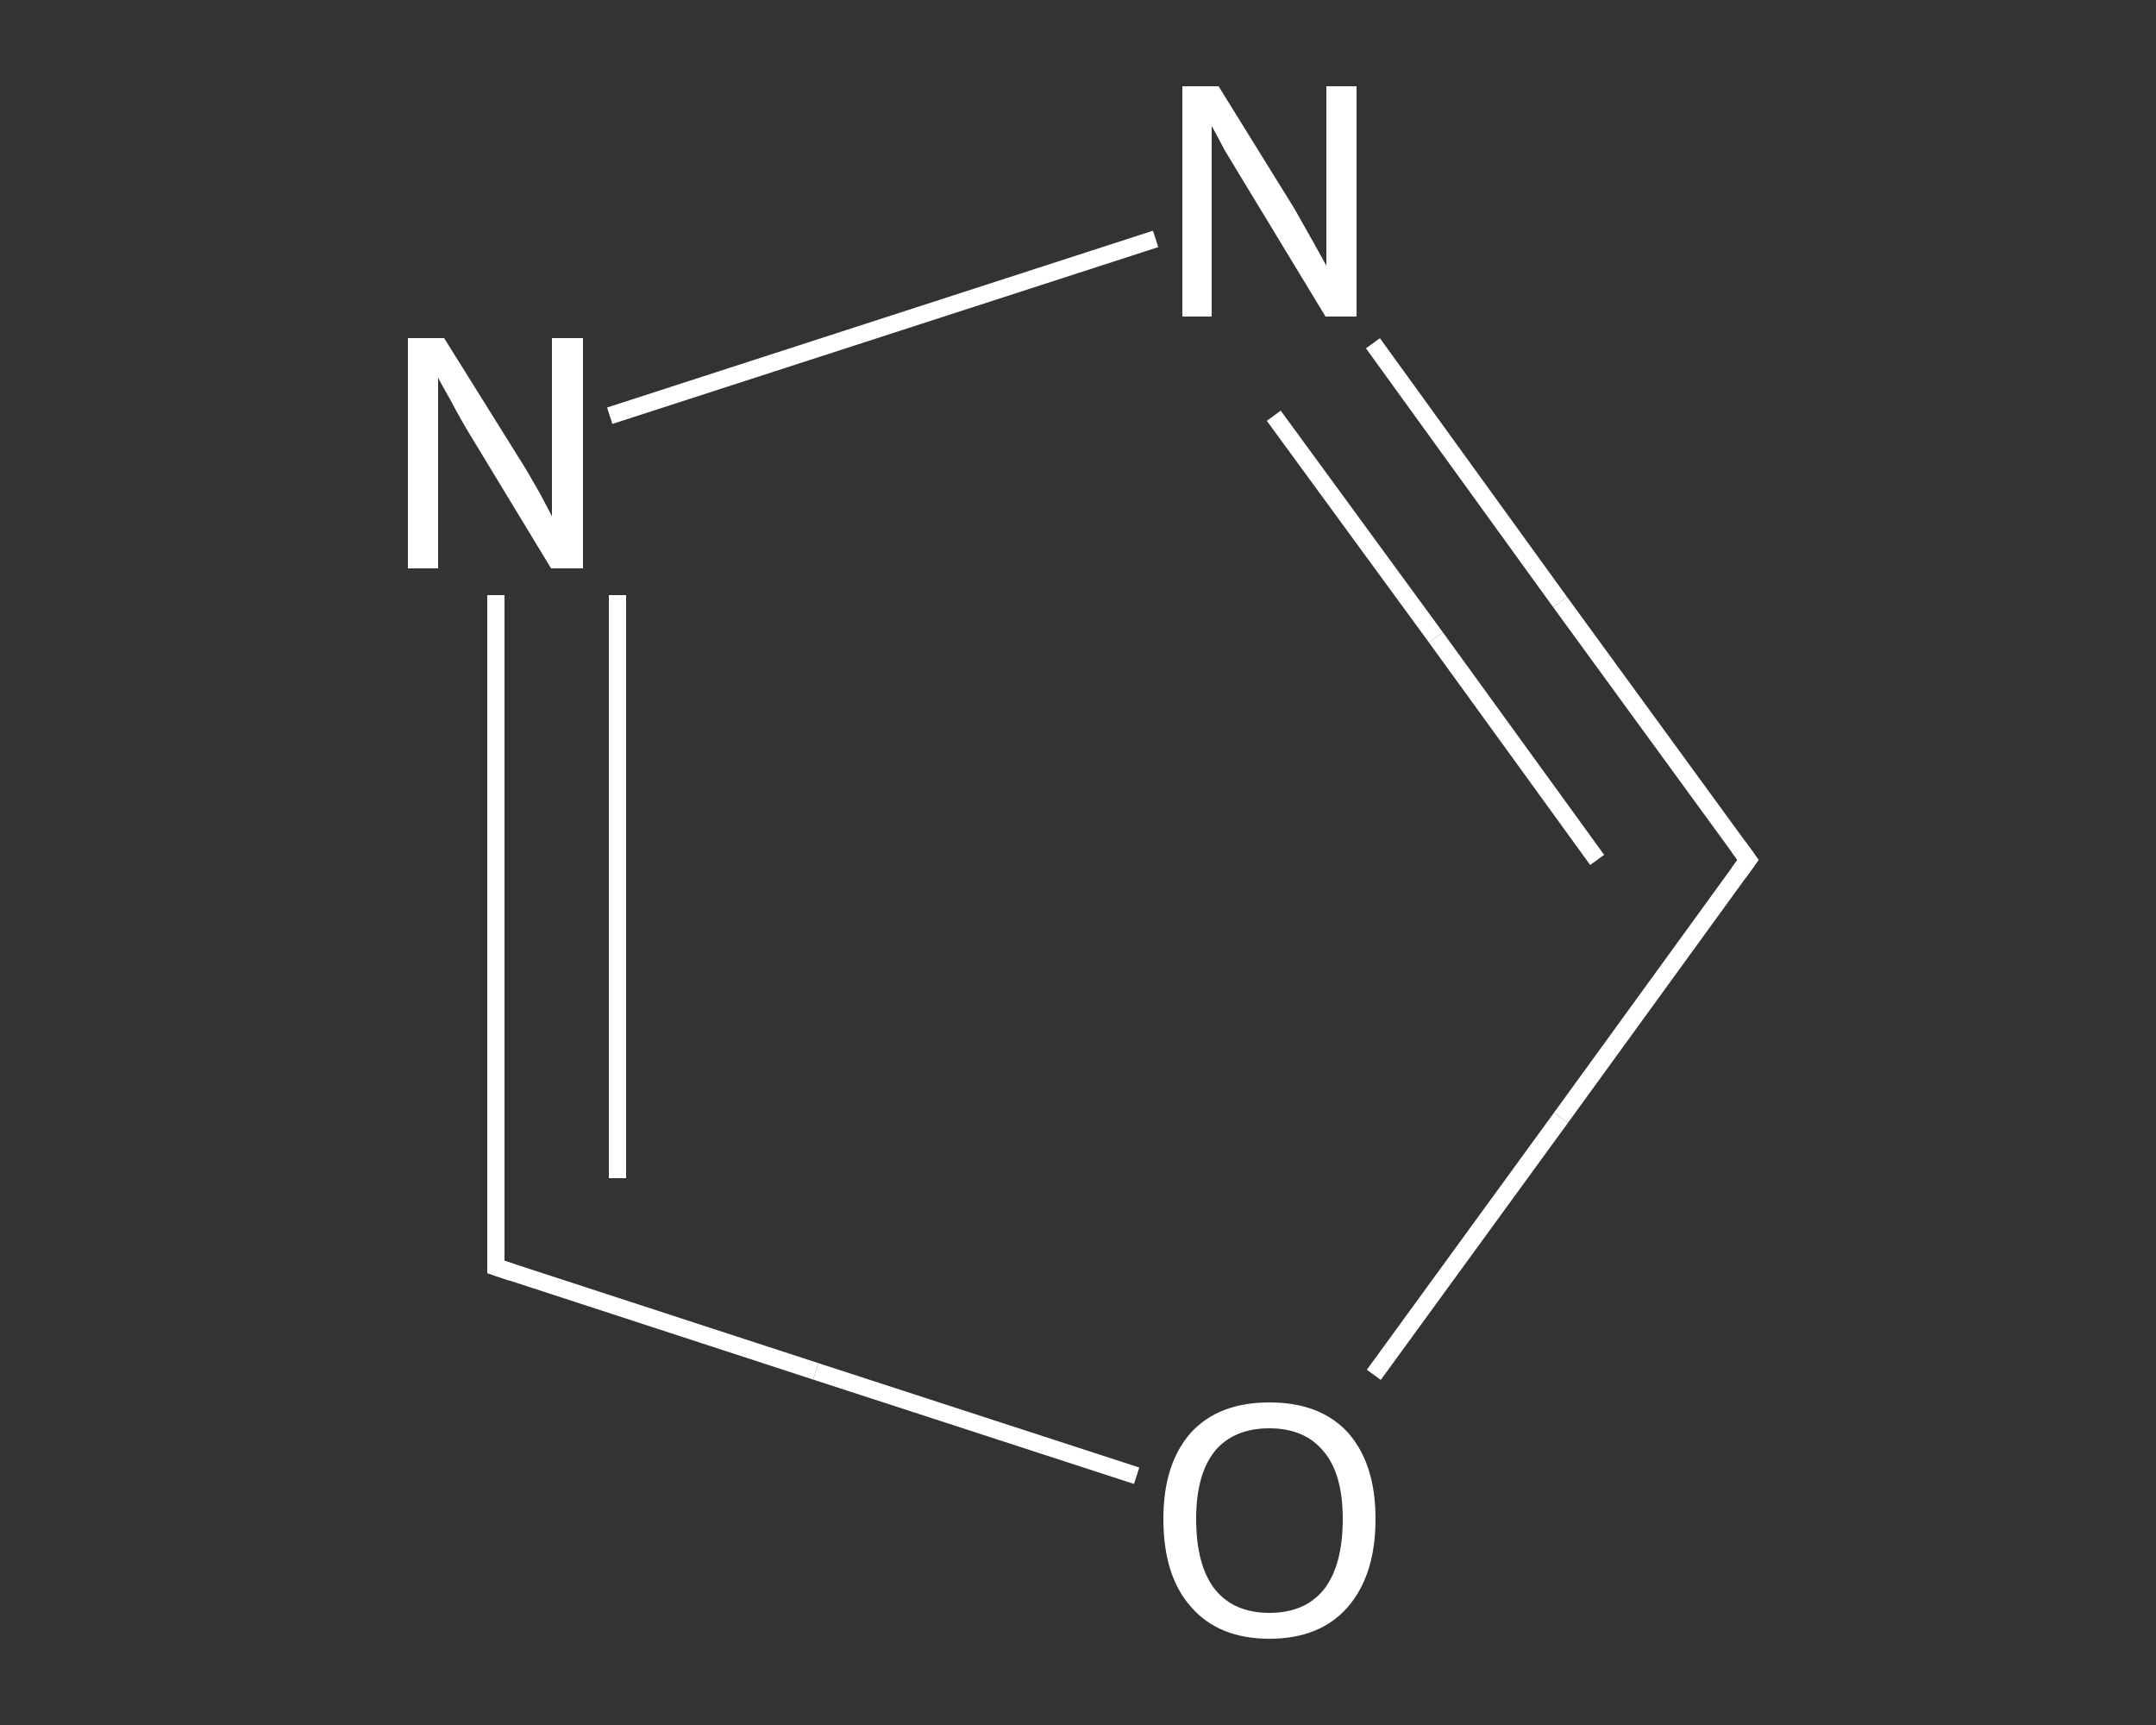
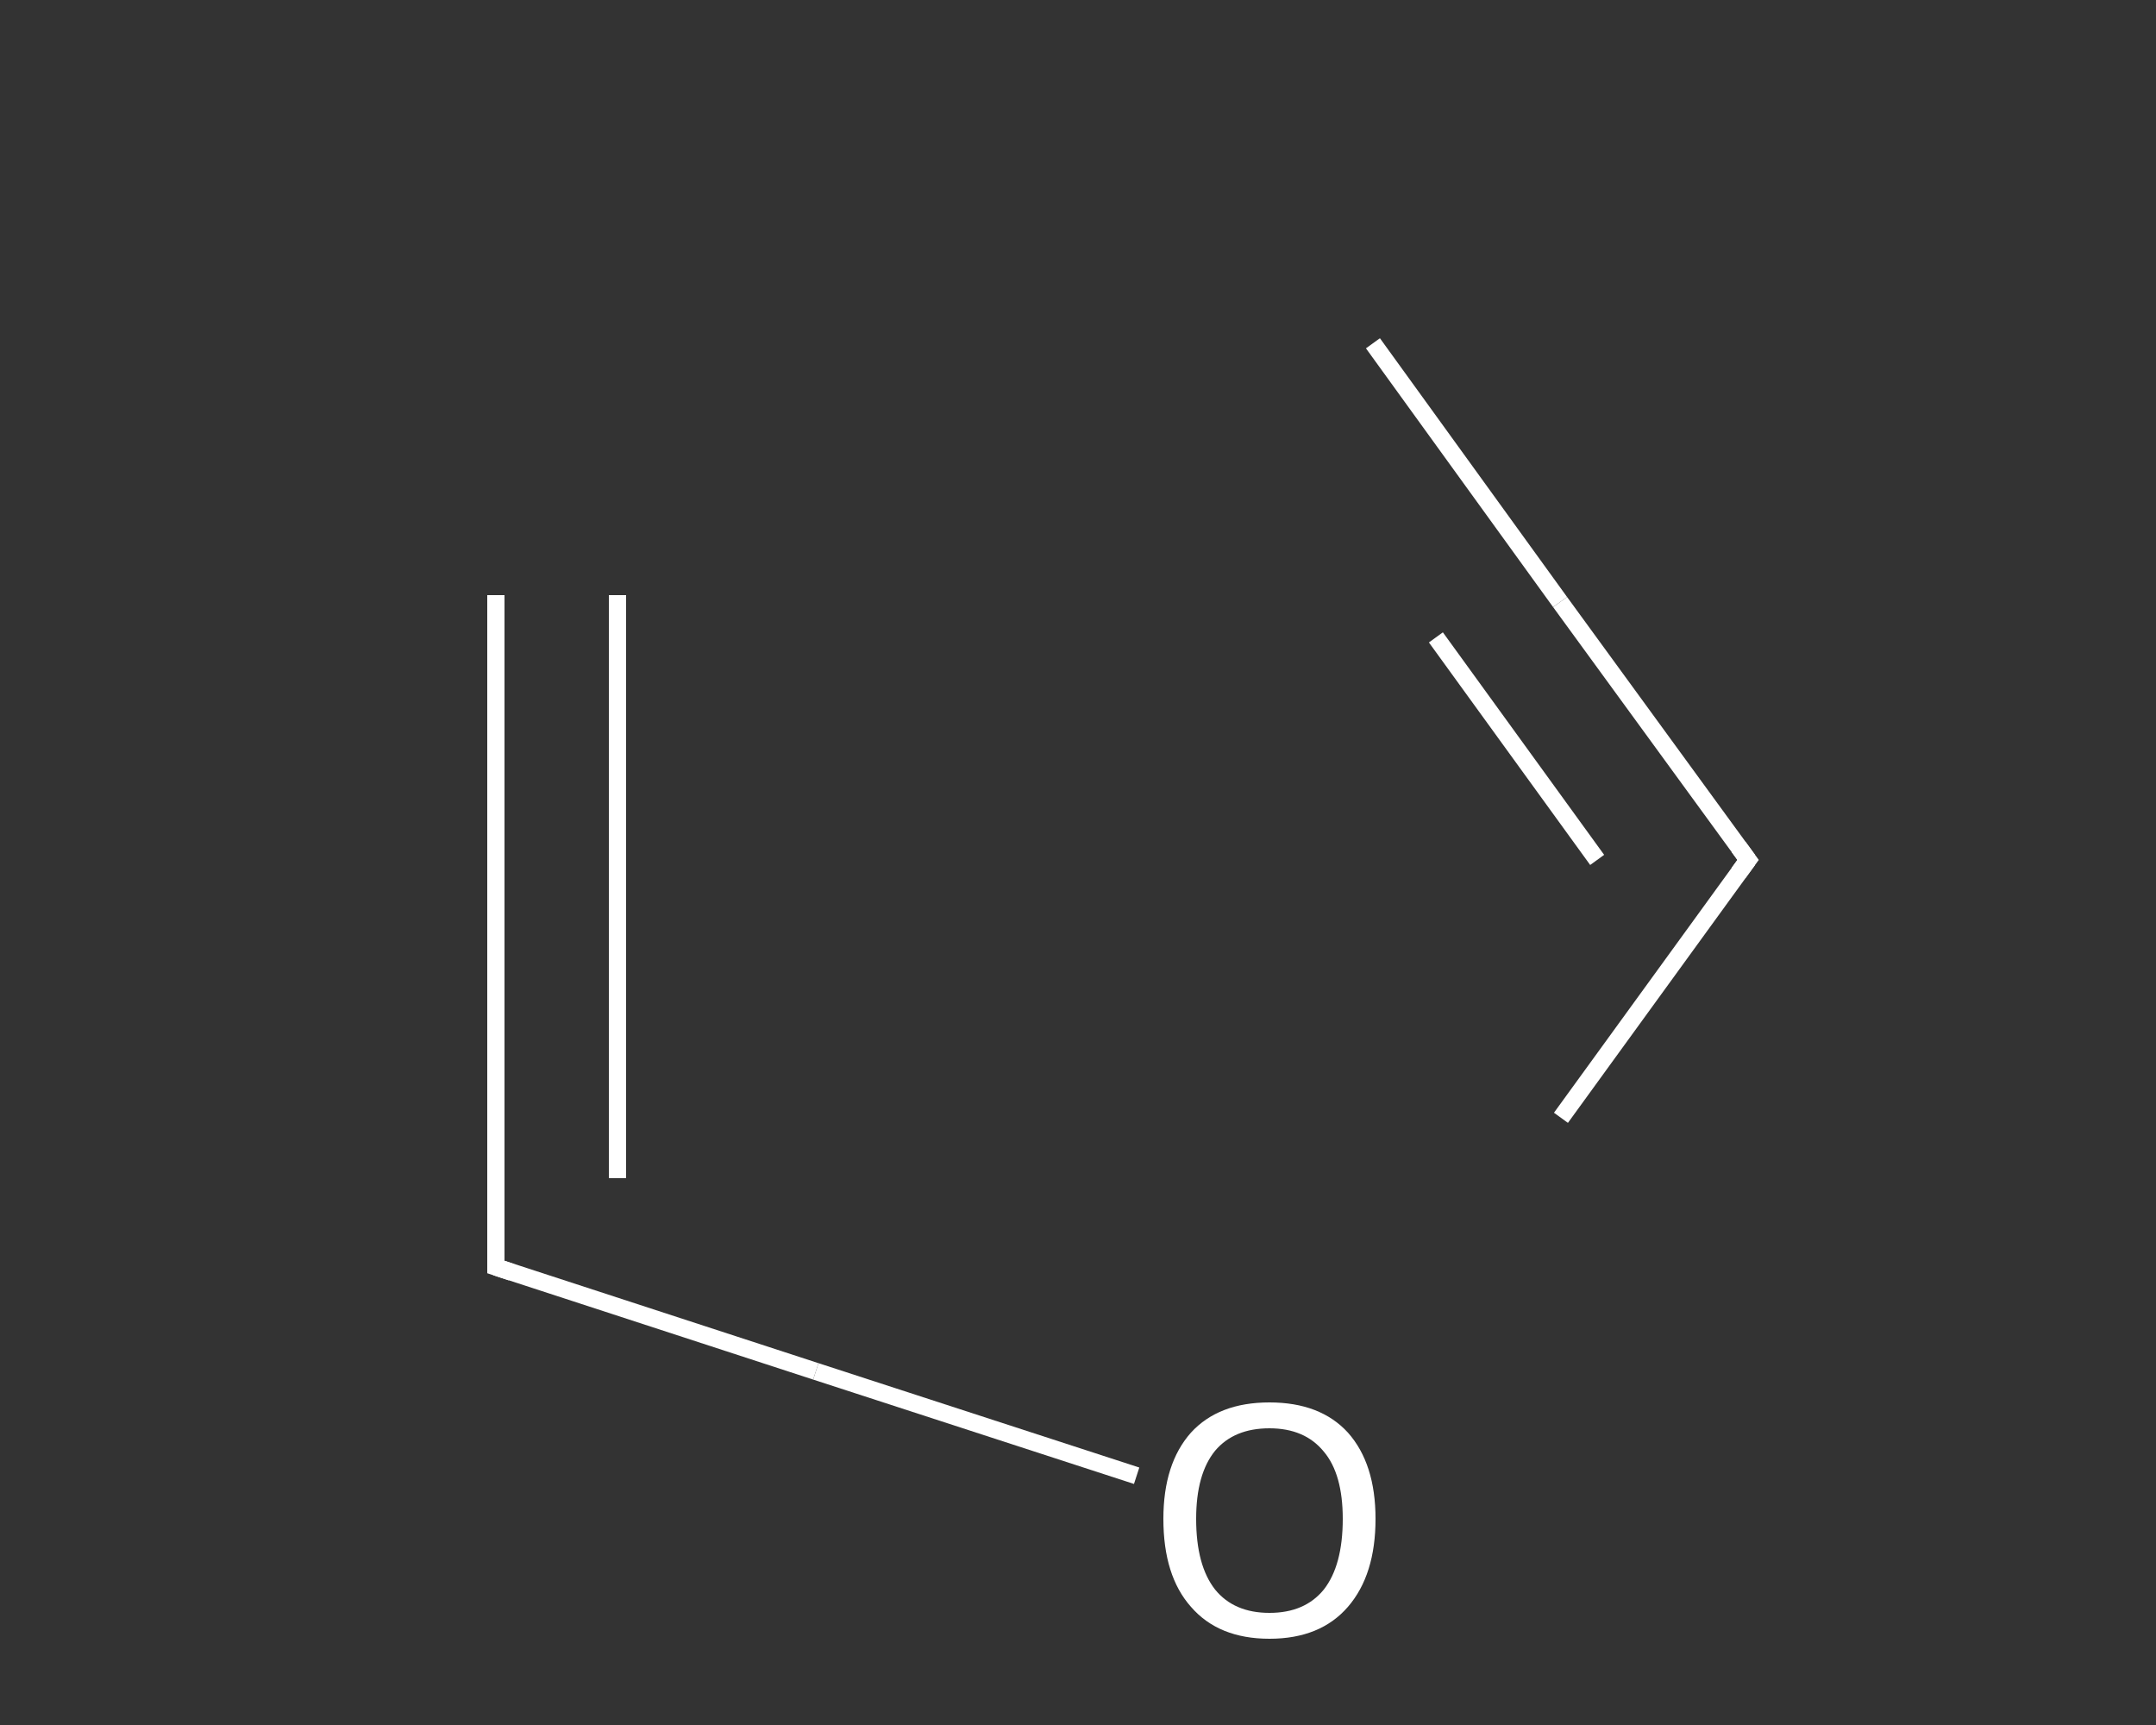
<svg xmlns="http://www.w3.org/2000/svg" version="1.1" baseProfile="full" xml:space="preserve" width="250px" height="200px" viewBox="0 0 250 200">
  <rect x="0" y="0" width="250" height="200" fill="#333333" stroke="none" />
  <rect style="opacity:1.0;fill:transparent;stroke:none" width="250.0" height="200.0" x="0.0" y="0.0"> </rect>
  <path class="bond-0 atom-0 atom-1" d="M 202.7,99.7 L 180.9,69.8" style="fill:none;fill-rule:evenodd;stroke:#FFFFFF;stroke-width:2.0px;stroke-linecap:butt;stroke-linejoin:miter;stroke-opacity:1" />
  <path class="bond-0 atom-0 atom-1" d="M 180.9,69.8 L 159.2,39.8" style="fill:none;fill-rule:evenodd;stroke:#FFFFFF;stroke-width:2.0px;stroke-linecap:butt;stroke-linejoin:miter;stroke-opacity:1" />
  <path class="bond-0 atom-0 atom-1" d="M 185.2,99.7 L 166.5,73.9" style="fill:none;fill-rule:evenodd;stroke:#FFFFFF;stroke-width:2.0px;stroke-linecap:butt;stroke-linejoin:miter;stroke-opacity:1" />
-   <path class="bond-0 atom-0 atom-1" d="M 166.5,73.9 L 147.7,48.2" style="fill:none;fill-rule:evenodd;stroke:#FFFFFF;stroke-width:2.0px;stroke-linecap:butt;stroke-linejoin:miter;stroke-opacity:1" />
-   <path class="bond-1 atom-1 atom-2" d="M 134.0,27.7 L 70.7,48.2" style="fill:none;fill-rule:evenodd;stroke:#FFFFFF;stroke-width:2.0px;stroke-linecap:butt;stroke-linejoin:miter;stroke-opacity:1" />
  <path class="bond-2 atom-2 atom-3" d="M 57.5,69.0 L 57.5,108.0" style="fill:none;fill-rule:evenodd;stroke:#FFFFFF;stroke-width:2.0px;stroke-linecap:butt;stroke-linejoin:miter;stroke-opacity:1" />
  <path class="bond-2 atom-2 atom-3" d="M 57.5,108.0 L 57.5,146.9" style="fill:none;fill-rule:evenodd;stroke:#FFFFFF;stroke-width:2.0px;stroke-linecap:butt;stroke-linejoin:miter;stroke-opacity:1" />
  <path class="bond-2 atom-2 atom-3" d="M 71.6,69.0 L 71.6,102.8" style="fill:none;fill-rule:evenodd;stroke:#FFFFFF;stroke-width:2.0px;stroke-linecap:butt;stroke-linejoin:miter;stroke-opacity:1" />
  <path class="bond-2 atom-2 atom-3" d="M 71.6,102.8 L 71.6,136.6" style="fill:none;fill-rule:evenodd;stroke:#FFFFFF;stroke-width:2.0px;stroke-linecap:butt;stroke-linejoin:miter;stroke-opacity:1" />
  <path class="bond-3 atom-3 atom-4" d="M 57.5,146.9 L 94.6,159.0" style="fill:none;fill-rule:evenodd;stroke:#FFFFFF;stroke-width:2.0px;stroke-linecap:butt;stroke-linejoin:miter;stroke-opacity:1" />
  <path class="bond-3 atom-3 atom-4" d="M 94.6,159.0 L 131.8,171.1" style="fill:none;fill-rule:evenodd;stroke:#FFFFFF;stroke-width:2.0px;stroke-linecap:butt;stroke-linejoin:miter;stroke-opacity:1" />
-   <path class="bond-4 atom-4 atom-0" d="M 159.3,159.4 L 181.0,129.6" style="fill:none;fill-rule:evenodd;stroke:#FFFFFF;stroke-width:2.0px;stroke-linecap:butt;stroke-linejoin:miter;stroke-opacity:1" />
  <path class="bond-4 atom-4 atom-0" d="M 181.0,129.6 L 202.7,99.7" style="fill:none;fill-rule:evenodd;stroke:#FFFFFF;stroke-width:2.0px;stroke-linecap:butt;stroke-linejoin:miter;stroke-opacity:1" />
  <path d="M 201.6,98.2 L 202.7,99.7 L 201.6,101.2" style="fill:none;stroke:#FFFFFF;stroke-width:2.0px;stroke-linecap:butt;stroke-linejoin:miter;stroke-opacity:1;" />
  <path d="M 57.5,145.0 L 57.5,146.9 L 59.3,147.5" style="fill:none;stroke:#FFFFFF;stroke-width:2.0px;stroke-linecap:butt;stroke-linejoin:miter;stroke-opacity:1;" />
-   <path class="atom-1" d="M 141.3 10.0 L 150.1 24.2 Q 150.9 25.6, 152.3 28.1 Q 153.7 30.6, 153.8 30.8 L 153.8 10.0 L 157.3 10.0 L 157.3 36.7 L 153.7 36.7 L 144.3 21.2 Q 143.2 19.4, 142.0 17.4 Q 140.9 15.3, 140.5 14.6 L 140.5 36.7 L 137.1 36.7 L 137.1 10.0 L 141.3 10.0 " fill="#FFFFFF" />
-   <path class="atom-2" d="M 51.5 39.2 L 60.3 53.3 Q 61.2 54.7, 62.6 57.2 Q 64.0 59.8, 64.0 59.9 L 64.0 39.2 L 67.6 39.2 L 67.6 65.9 L 63.9 65.9 L 54.5 50.4 Q 53.4 48.6, 52.3 46.5 Q 51.1 44.4, 50.8 43.8 L 50.8 65.9 L 47.3 65.9 L 47.3 39.2 L 51.5 39.2 " fill="#FFFFFF" />
  <path class="atom-4" d="M 134.9 176.1 Q 134.9 169.7, 138.1 166.1 Q 141.3 162.6, 147.2 162.6 Q 153.1 162.6, 156.3 166.1 Q 159.5 169.7, 159.5 176.1 Q 159.5 182.6, 156.3 186.3 Q 153.1 190.0, 147.2 190.0 Q 141.3 190.0, 138.1 186.3 Q 134.9 182.7, 134.9 176.1 M 147.2 187.0 Q 151.3 187.0, 153.5 184.3 Q 155.7 181.5, 155.7 176.1 Q 155.7 170.9, 153.5 168.3 Q 151.3 165.6, 147.2 165.6 Q 143.1 165.6, 140.9 168.2 Q 138.7 170.9, 138.7 176.1 Q 138.7 181.5, 140.9 184.3 Q 143.1 187.0, 147.2 187.0 " fill="#FFFFFF" />
</svg>